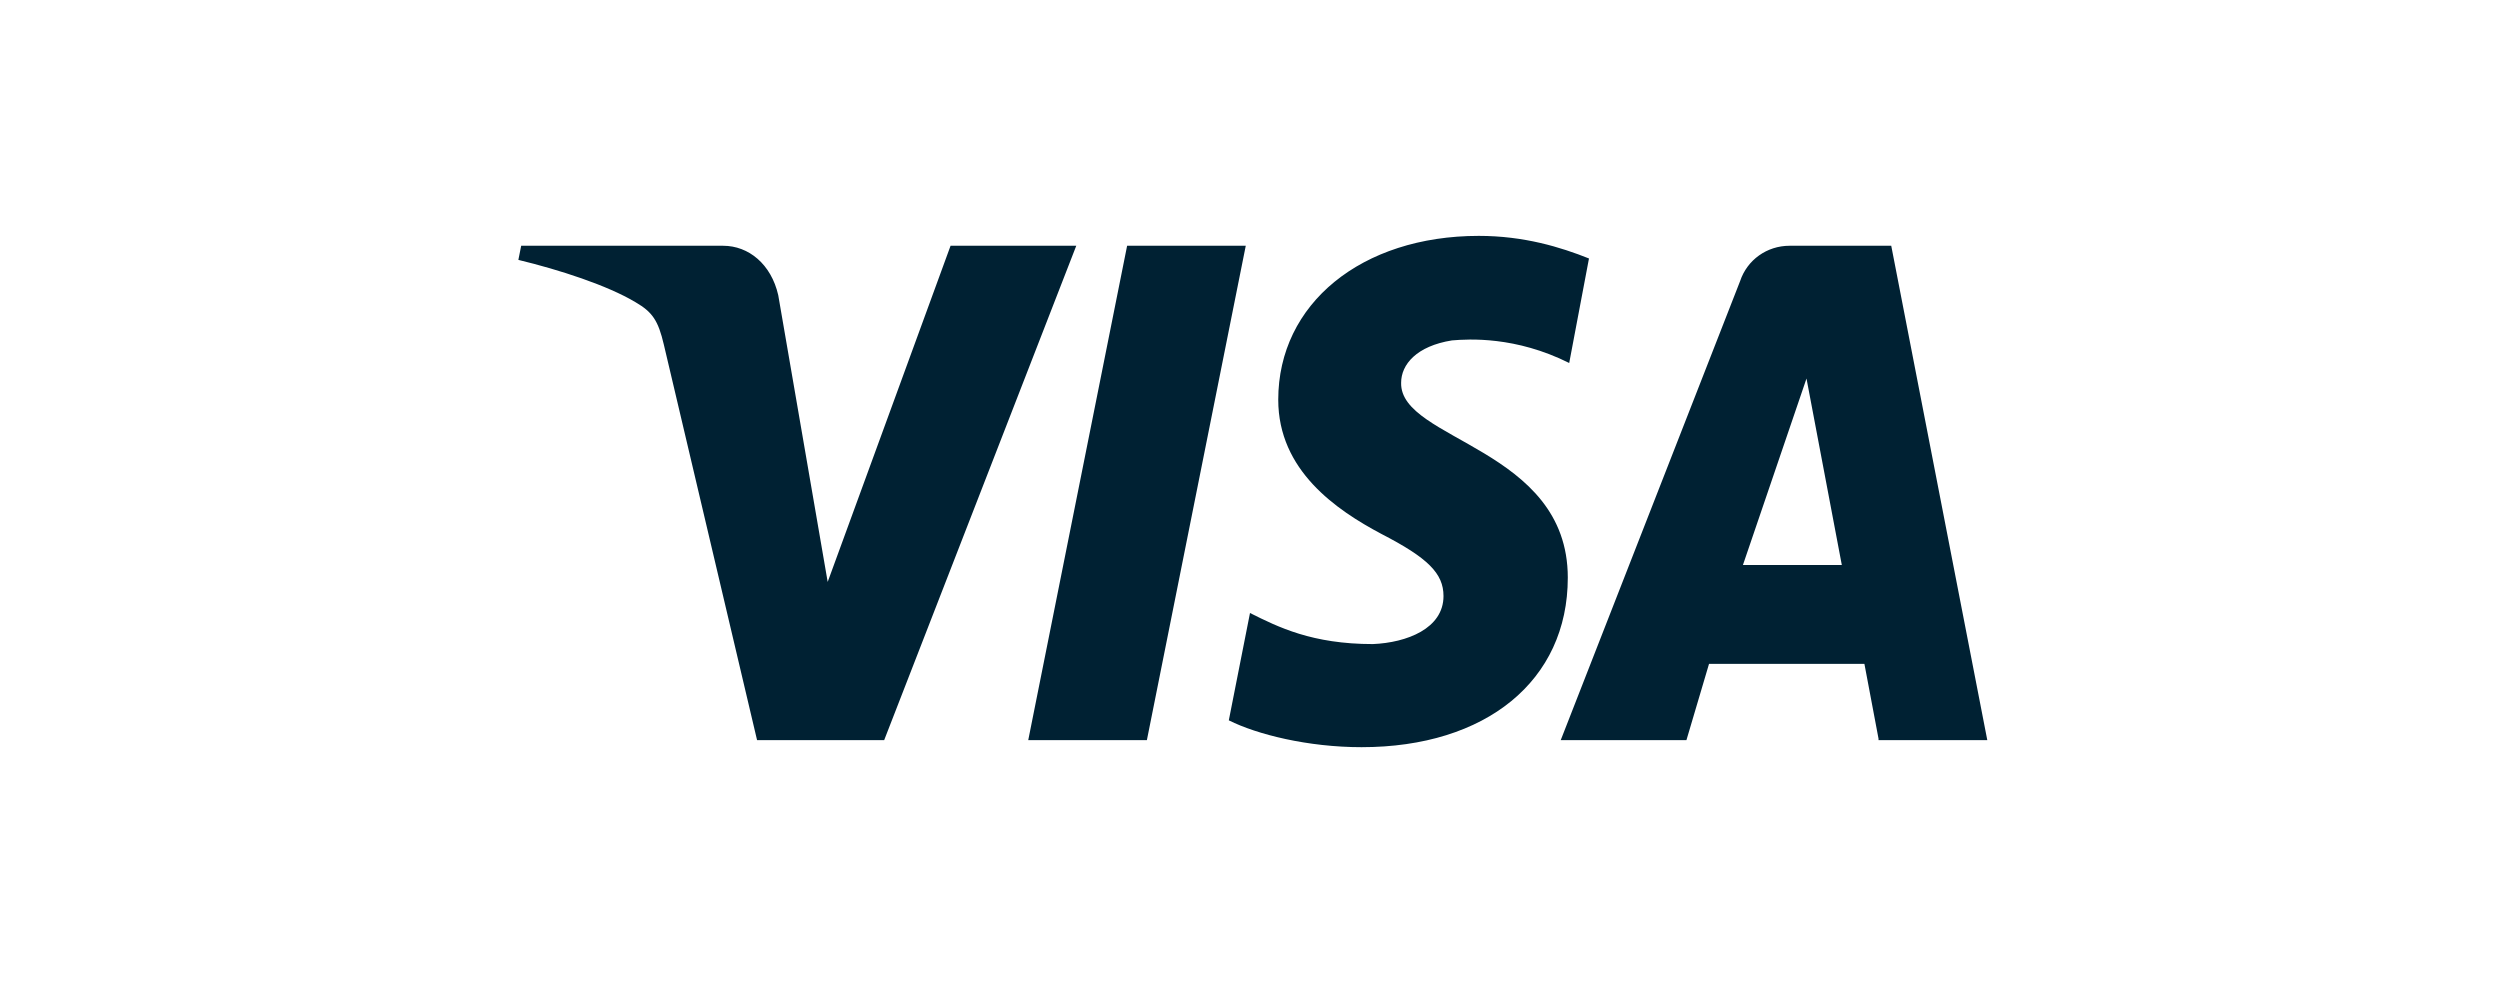
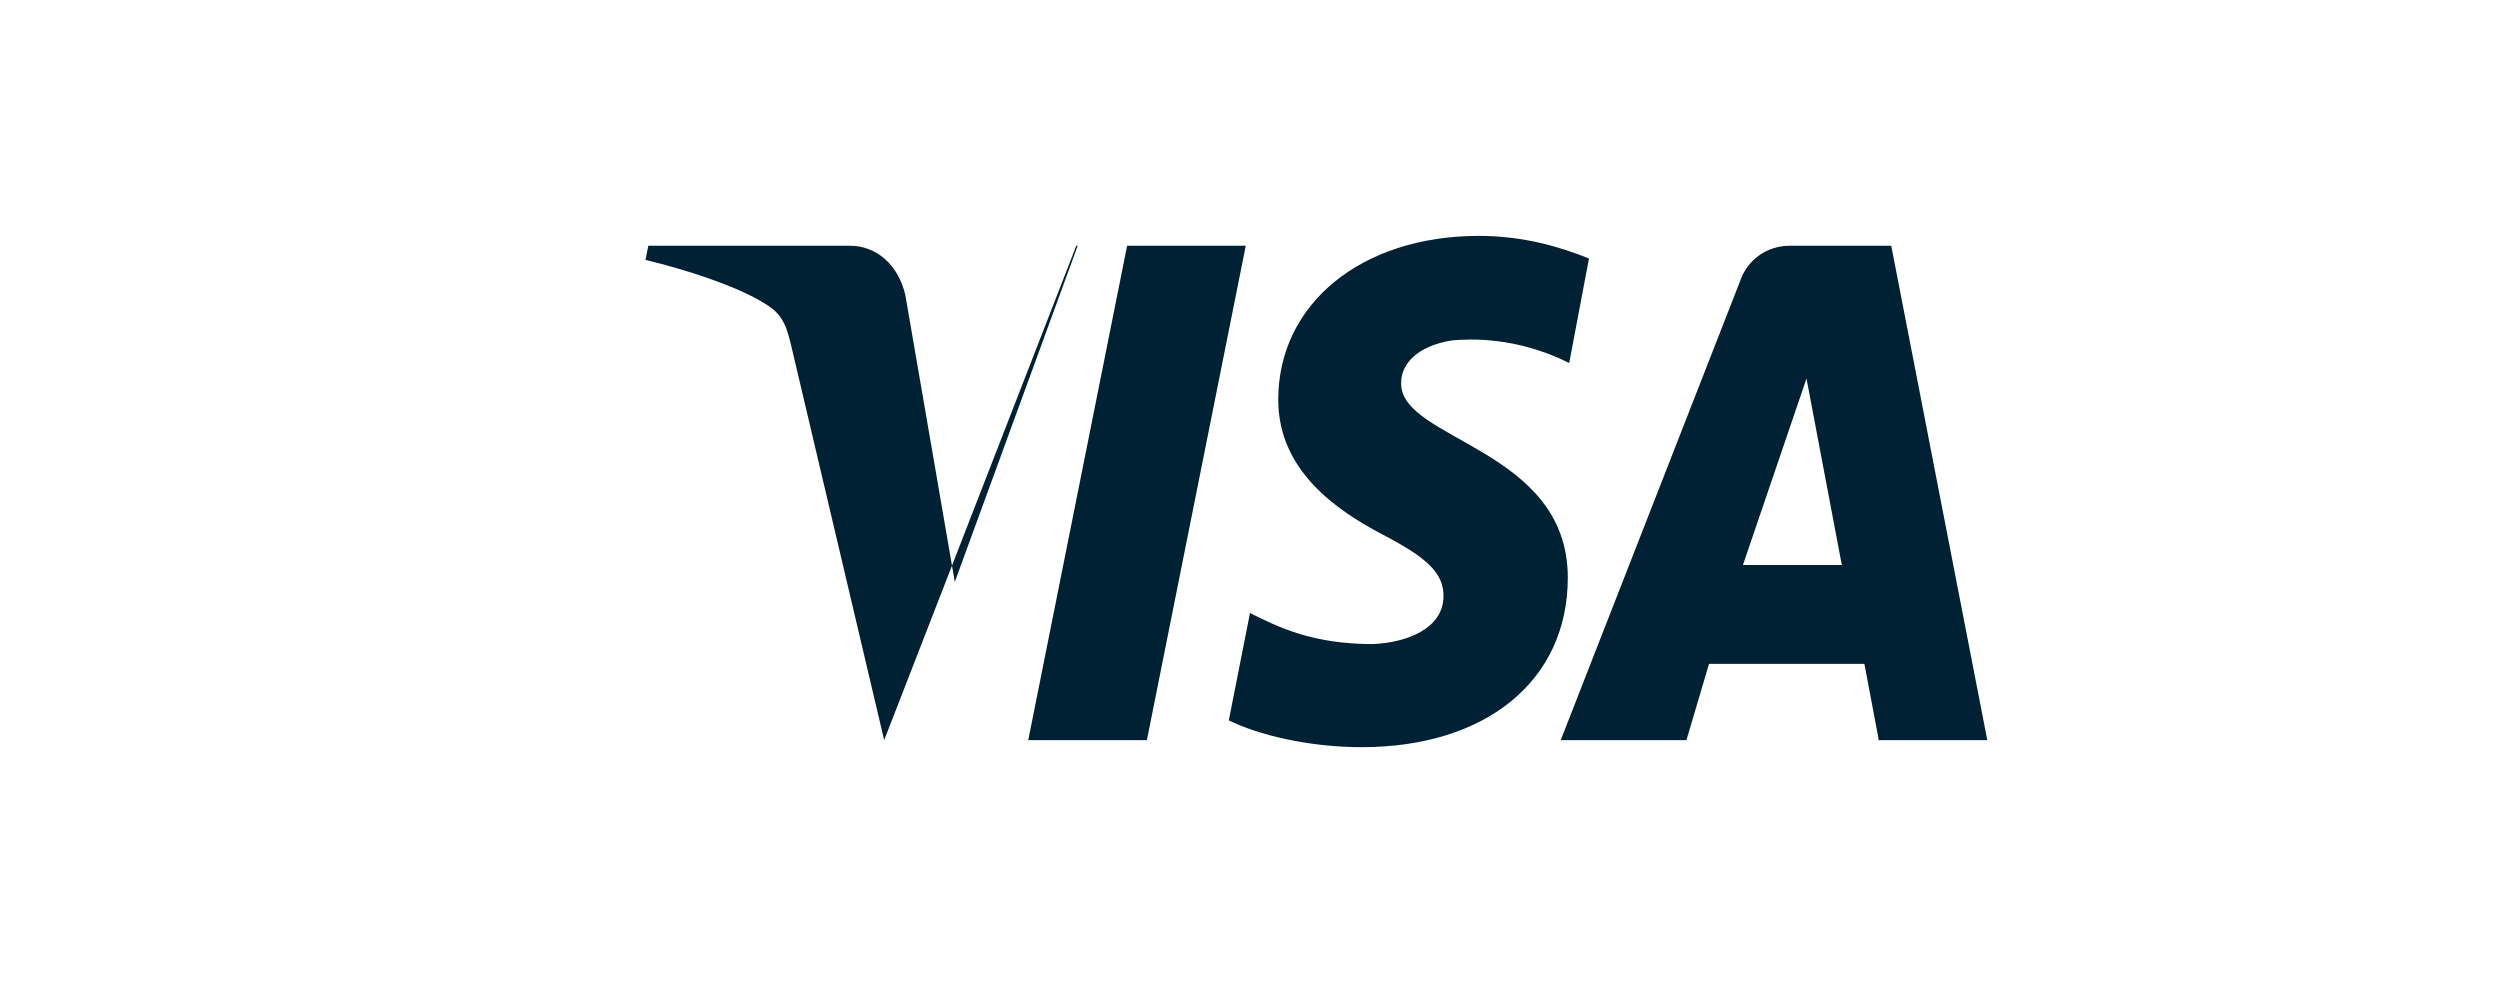
<svg xmlns="http://www.w3.org/2000/svg" fill="none" height="70" viewBox="0 0 177 70" width="177">
-   <path d="m76.2 17.4-13.6 35h-9l-6.6-28c-.4-1.7-.8-2.3-2-3-2-1.2-5.4-2.3-8.3-3l.2-1h14.3c1.8 0 3.4 1.3 3.9 3.5l3.5 20.3 8.7-23.8zm34.8 23.5c0-9.2-11.9-9.7-11.8-13.8 0-1.3 1.1-2.6 3.6-3 1.2-.1 4.5-.3 8.3 1.6l1.4-7.4c-2-.8-4.6-1.6-7.8-1.6-8.3 0-14.2 4.8-14.2 11.6 0 5 4.1 7.8 7.3 9.5 3.3 1.7 4.4 2.8 4.4 4.4 0 2.3-2.6 3.3-5 3.4-4.3 0-6.7-1.2-8.7-2.2l-1.5 7.6c2 1 5.6 1.9 9.4 1.9 8.8 0 14.6-4.7 14.6-12zm22 11.5h7.7l-6.8-35h-7.2c-1.6 0-3 1-3.5 2.5l-12.7 32.5h8.9l1.6-5.4h11l1 5.3zm-9.6-12.4 4.5-13.2 2.5 13.2zm-35.2-22.6-7 35h-8.4l7-35z" fill="#002133" />
+   <path d="m76.2 17.4-13.6 35l-6.6-28c-.4-1.7-.8-2.3-2-3-2-1.2-5.4-2.3-8.3-3l.2-1h14.3c1.8 0 3.4 1.3 3.9 3.5l3.5 20.3 8.7-23.8zm34.8 23.5c0-9.2-11.9-9.7-11.8-13.8 0-1.3 1.1-2.6 3.6-3 1.2-.1 4.5-.3 8.3 1.6l1.4-7.4c-2-.8-4.6-1.6-7.8-1.6-8.3 0-14.2 4.8-14.2 11.6 0 5 4.1 7.8 7.3 9.5 3.3 1.7 4.4 2.8 4.4 4.4 0 2.3-2.6 3.3-5 3.4-4.3 0-6.7-1.2-8.7-2.2l-1.5 7.6c2 1 5.6 1.9 9.4 1.9 8.8 0 14.6-4.7 14.6-12zm22 11.5h7.7l-6.8-35h-7.2c-1.6 0-3 1-3.5 2.5l-12.7 32.5h8.9l1.6-5.4h11l1 5.3zm-9.6-12.4 4.5-13.2 2.5 13.2zm-35.2-22.6-7 35h-8.4l7-35z" fill="#002133" />
</svg>